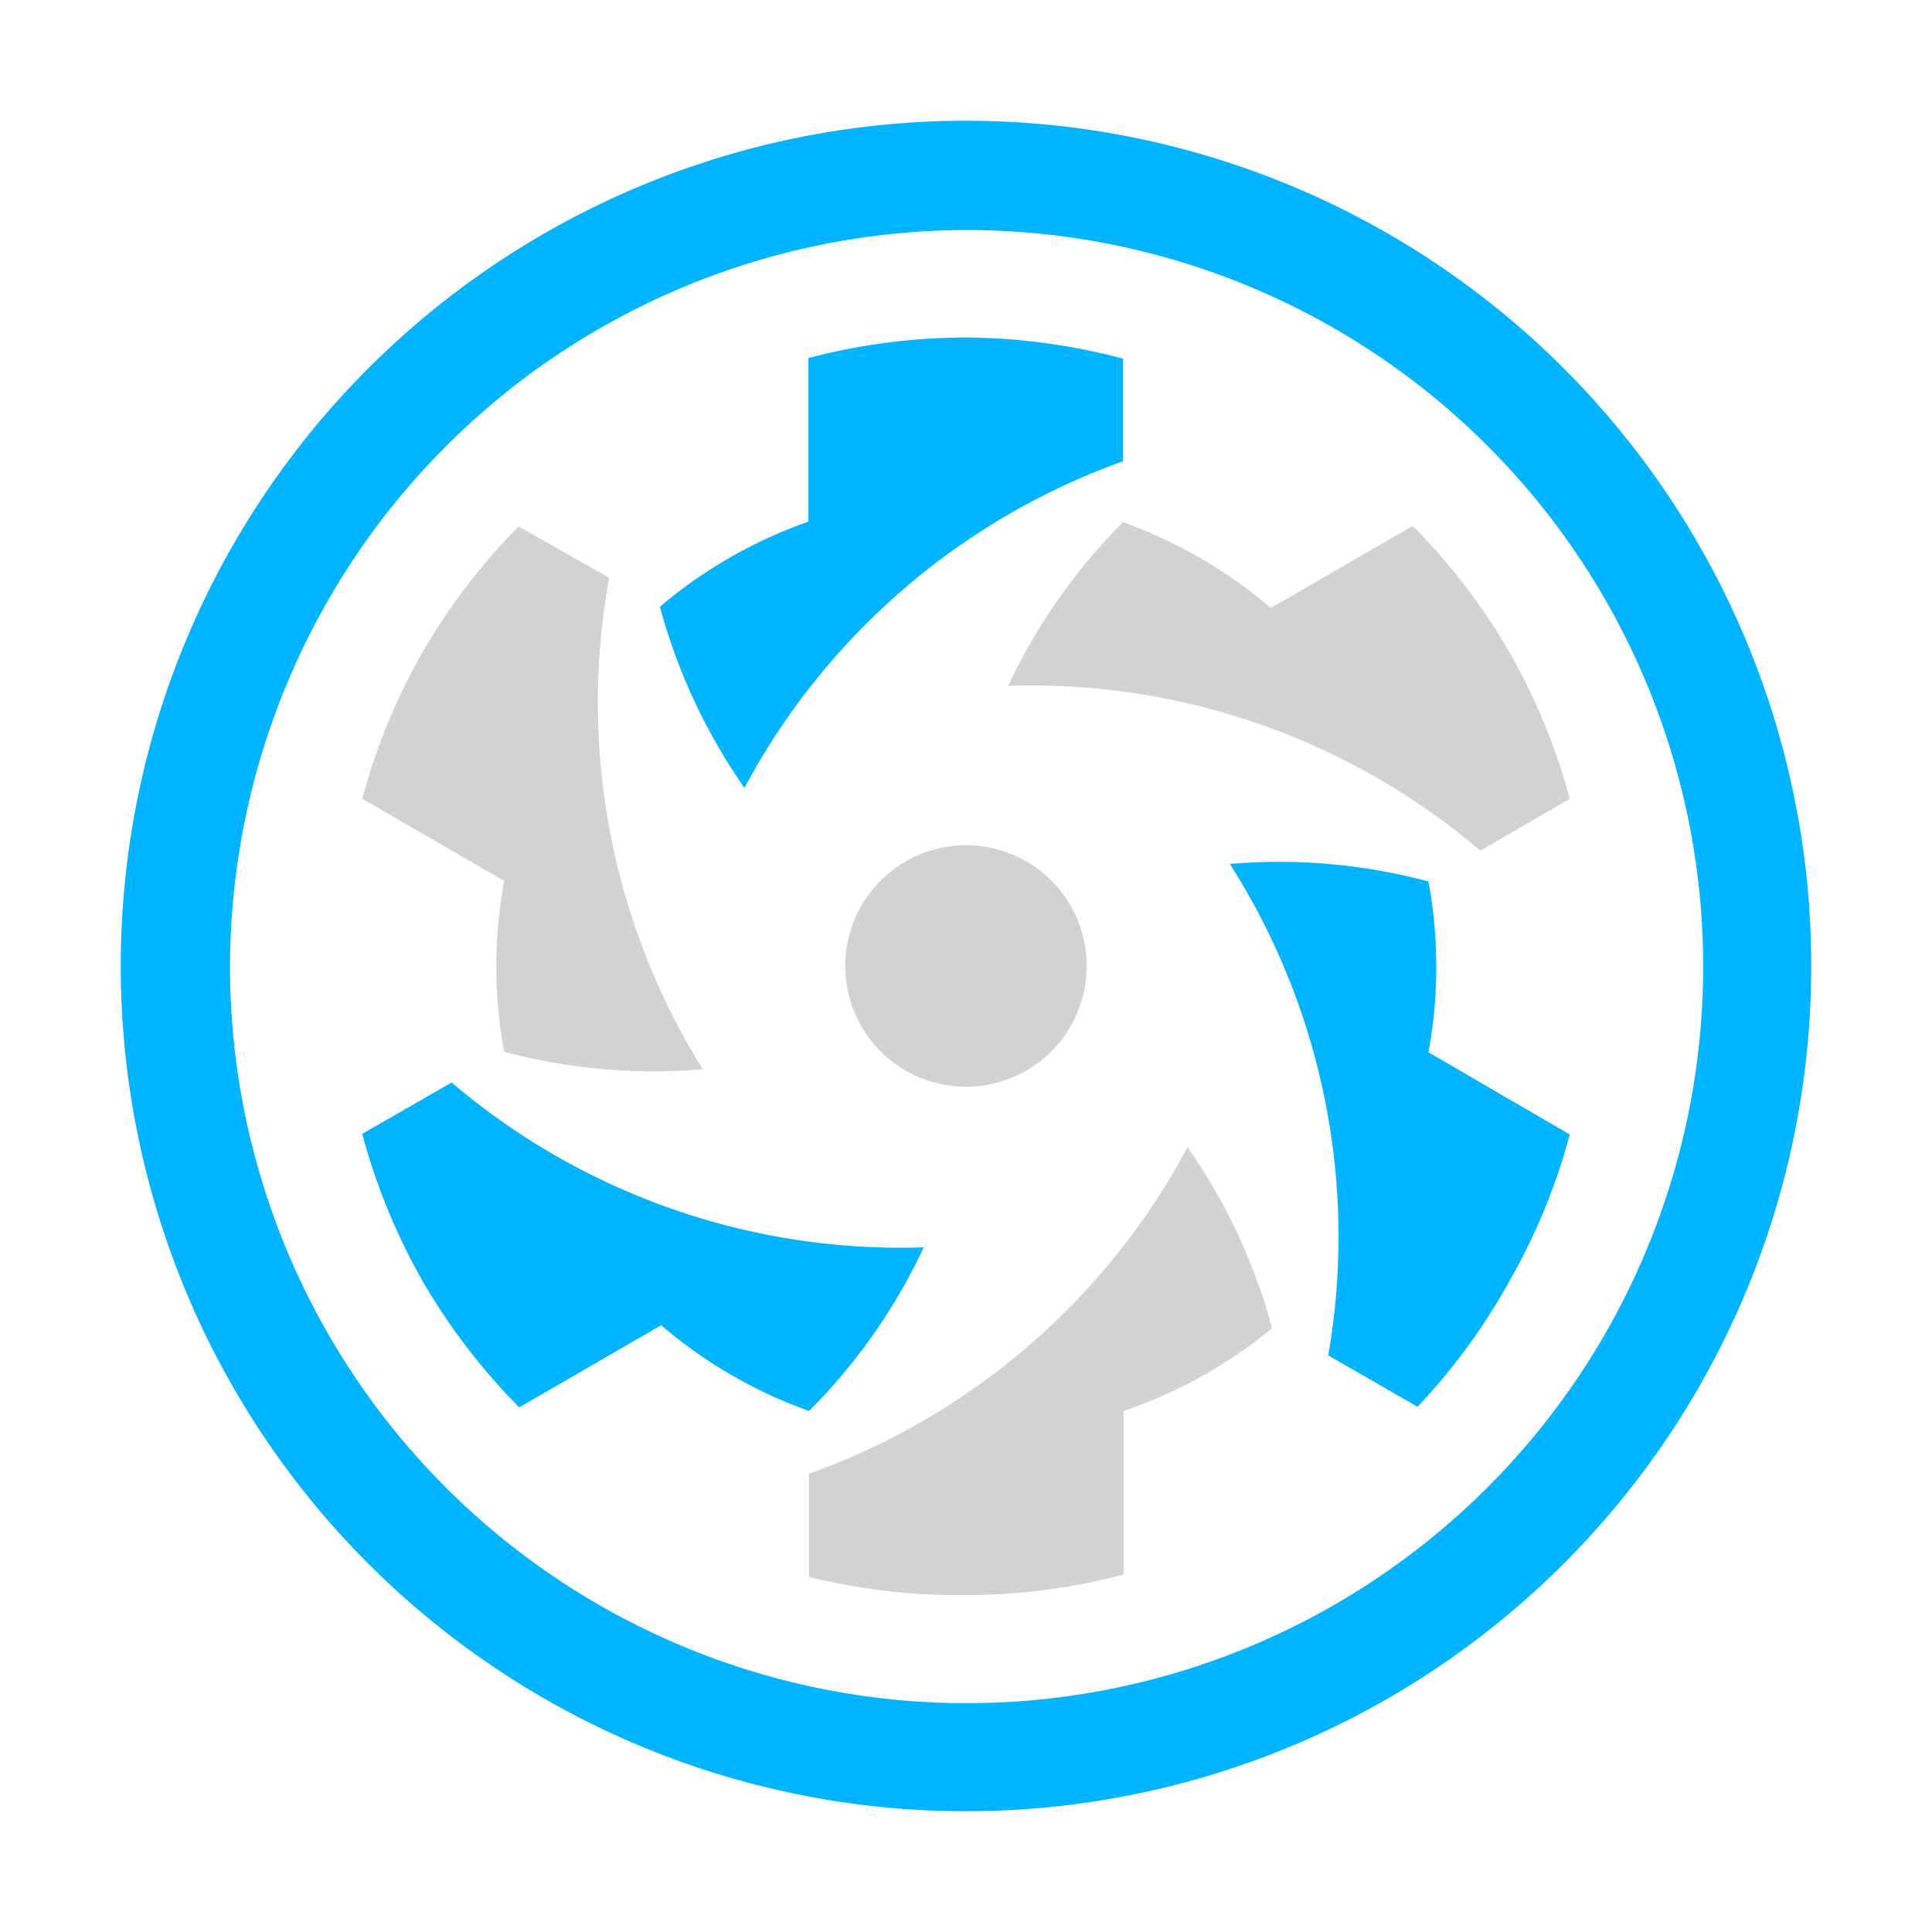
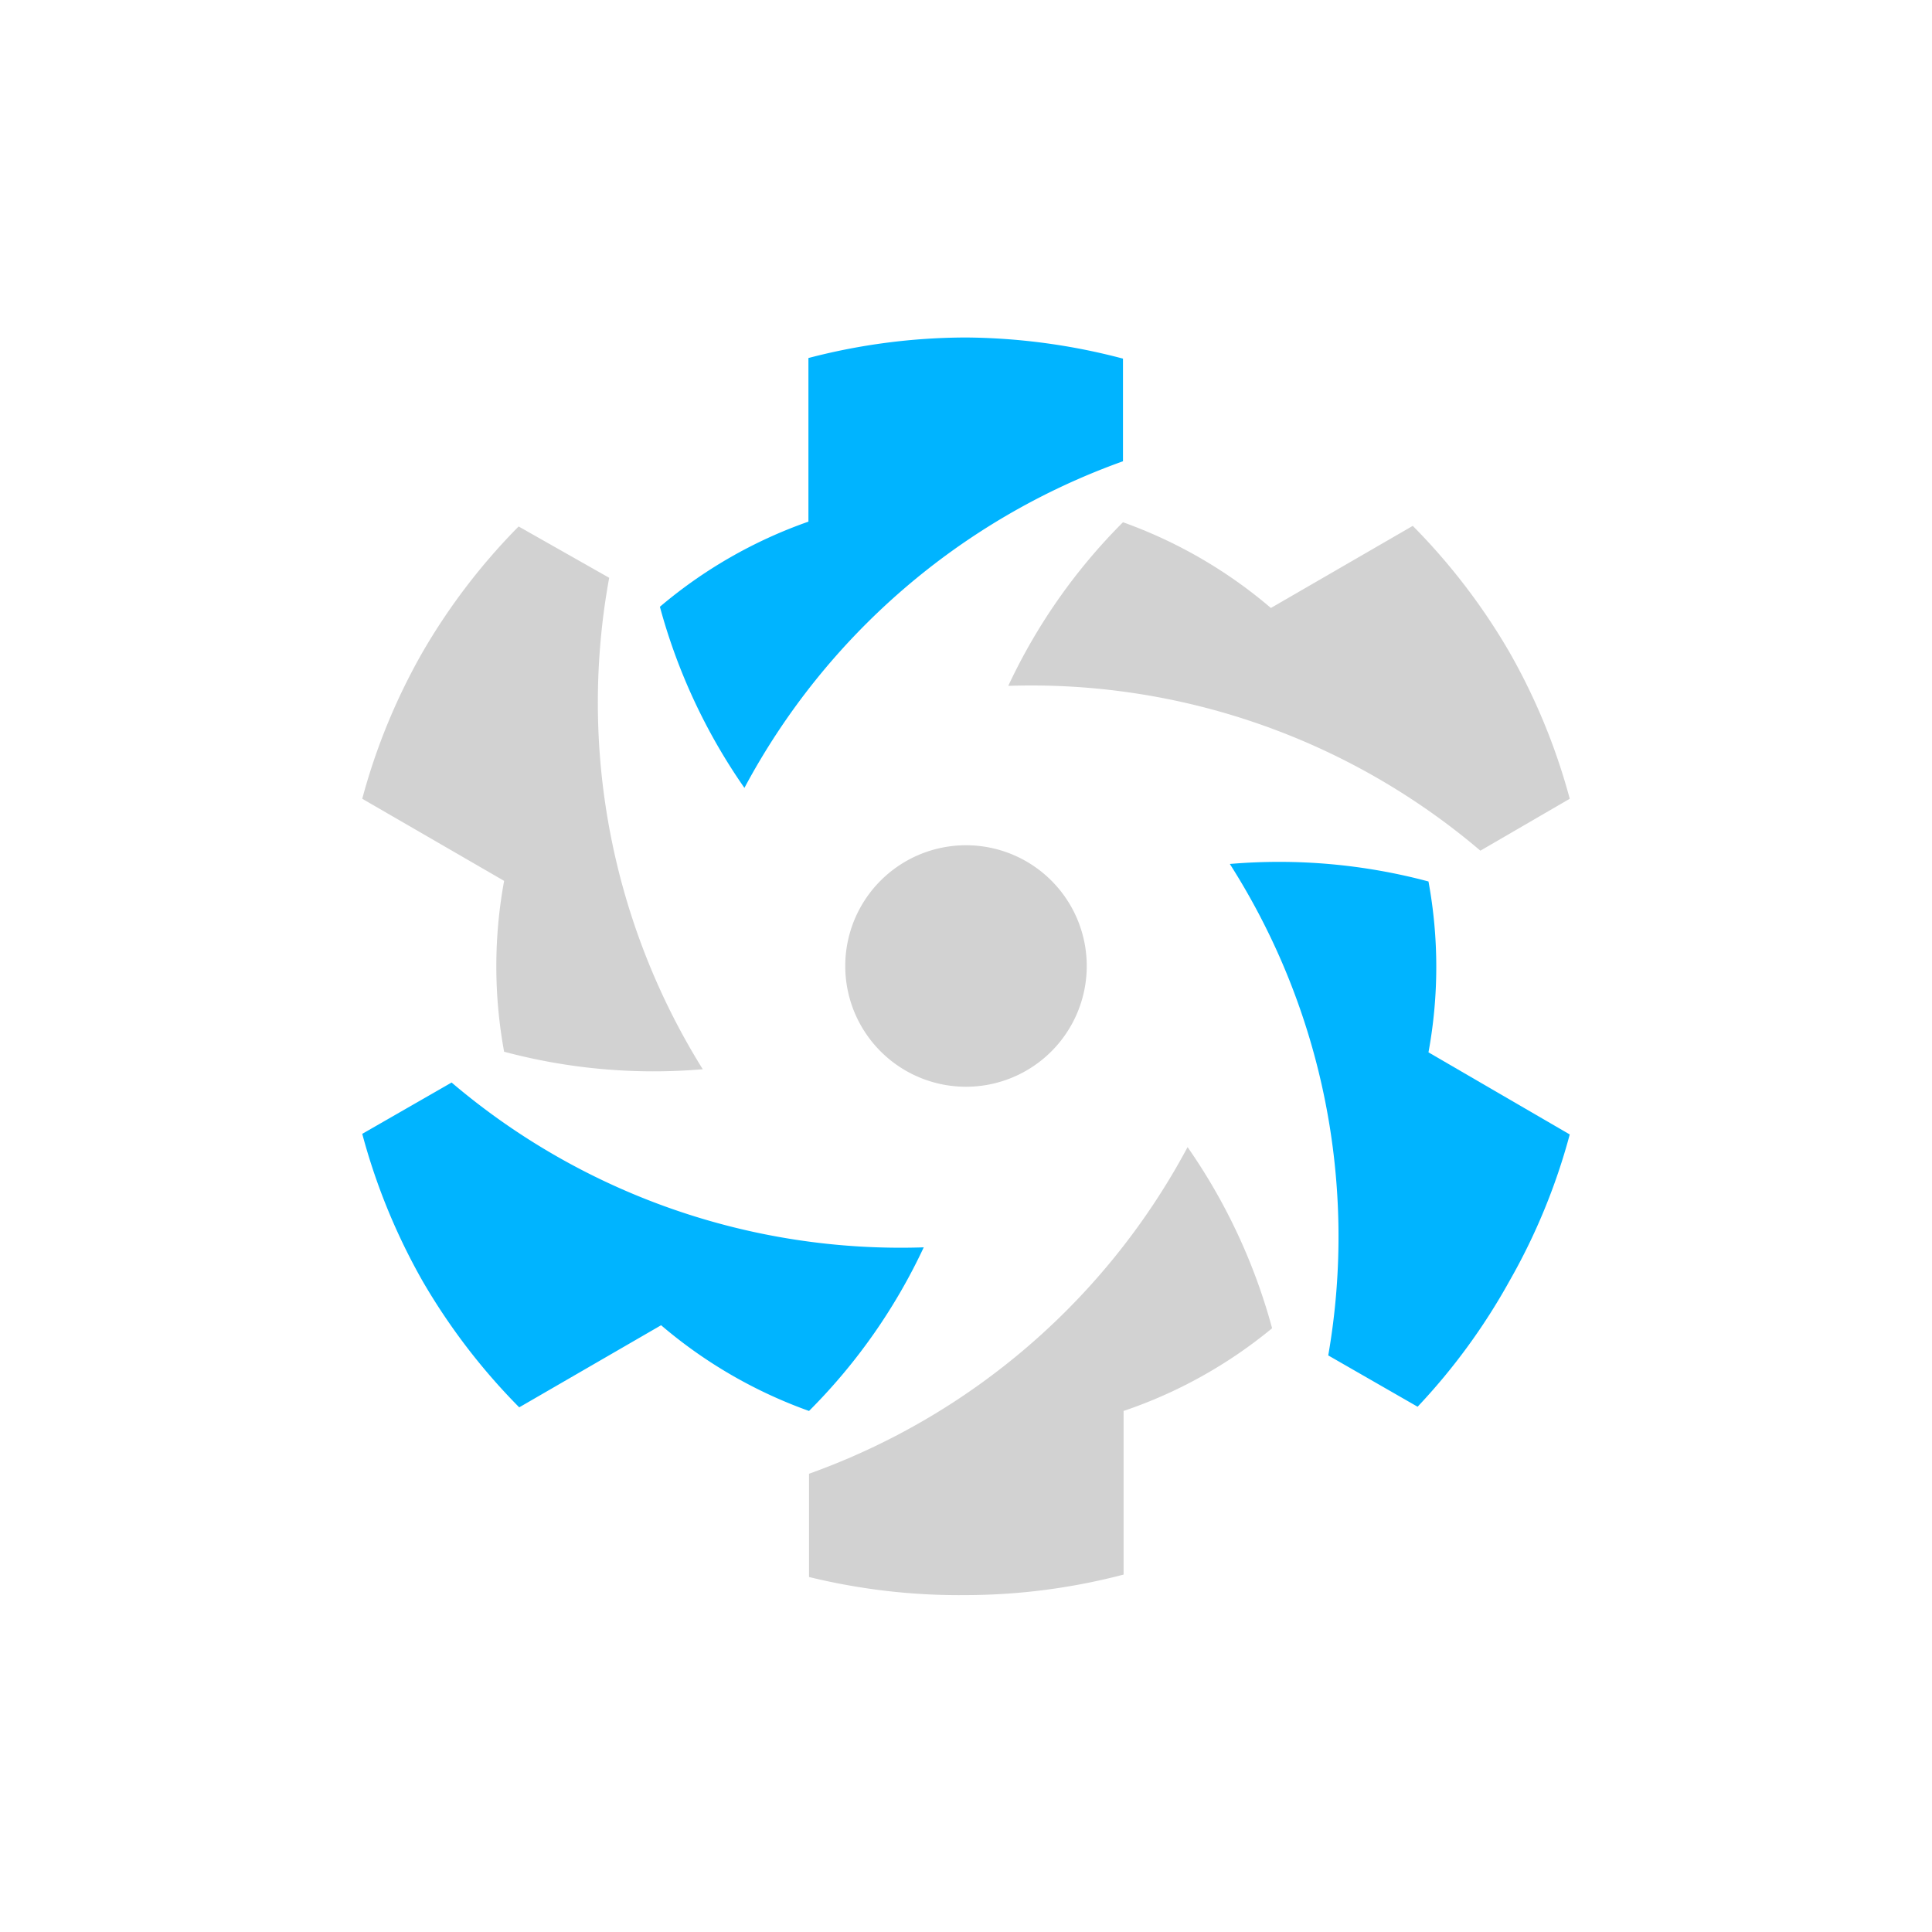
<svg xmlns="http://www.w3.org/2000/svg" width="32" height="32" viewBox="0 0 32 32">
  <path fill="#d2d2d2" d="M18 16a2 2 0 1 1-2-2a2 2 0 0 1 2 2m-2 10.42a10.38 10.38 0 0 0 2.61-.34v-2.71A7.78 7.78 0 0 0 21.07 22a9.65 9.65 0 0 0-1.4-3a11.5 11.5 0 0 1-6.27 5.41v1.71a10.46 10.46 0 0 0 2.6.3m9-15.62a10.37 10.37 0 0 0-1.6-2.09l-2.35 1.36a7.83 7.83 0 0 0-2.45-1.42a9.55 9.55 0 0 0-1.9 2.71a11.48 11.48 0 0 1 7.82 2.73l1.48-.86a10.3 10.3 0 0 0-1-2.43m-18 0a10.23 10.23 0 0 0-1 2.43l2.35 1.36a7.81 7.81 0 0 0 0 2.83a9.59 9.59 0 0 0 3.29.29a11.48 11.48 0 0 1-1.55-8.14l-1.5-.85A10.32 10.32 0 0 0 7 10.8" />
  <path fill="#00b4ff" d="M25 21.22a10.23 10.23 0 0 0 1-2.43l-2.34-1.36a7.81 7.81 0 0 0 0-2.83a9.59 9.59 0 0 0-3.29-.29A11.48 11.48 0 0 1 22 22.45l1.48.85A10.29 10.29 0 0 0 25 21.22m-18 0a10.37 10.37 0 0 0 1.6 2.09l2.35-1.36a7.83 7.83 0 0 0 2.45 1.42a9.55 9.55 0 0 0 1.9-2.71a11.48 11.48 0 0 1-7.82-2.73L6 18.78a10.33 10.33 0 0 0 1 2.44m9-15.63a10.37 10.37 0 0 0-2.61.34v2.71a7.78 7.78 0 0 0-2.46 1.41a9.65 9.65 0 0 0 1.4 3a11.5 11.5 0 0 1 6.27-5.41v-1.7a10.43 10.43 0 0 0-2.6-.35" />
-   <path fill="#00b4ff" d="M16 3.81A12.2 12.2 0 1 1 3.81 16A12.22 12.22 0 0 1 16 3.81M16 2a14 14 0 1 0 0 28a14 14 0 0 0 0-28" />
</svg>